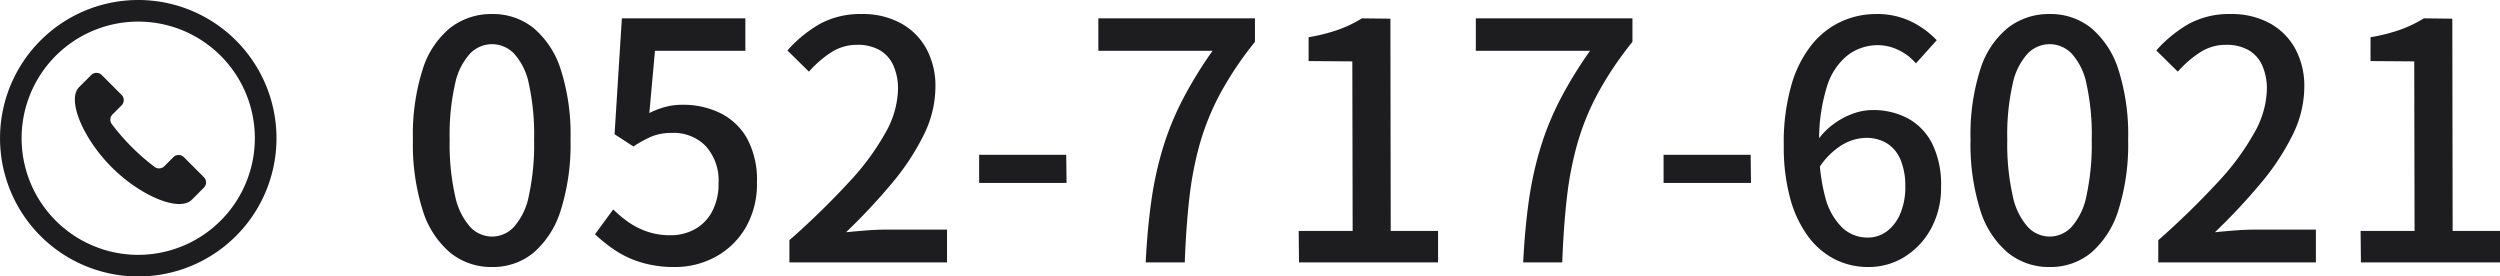
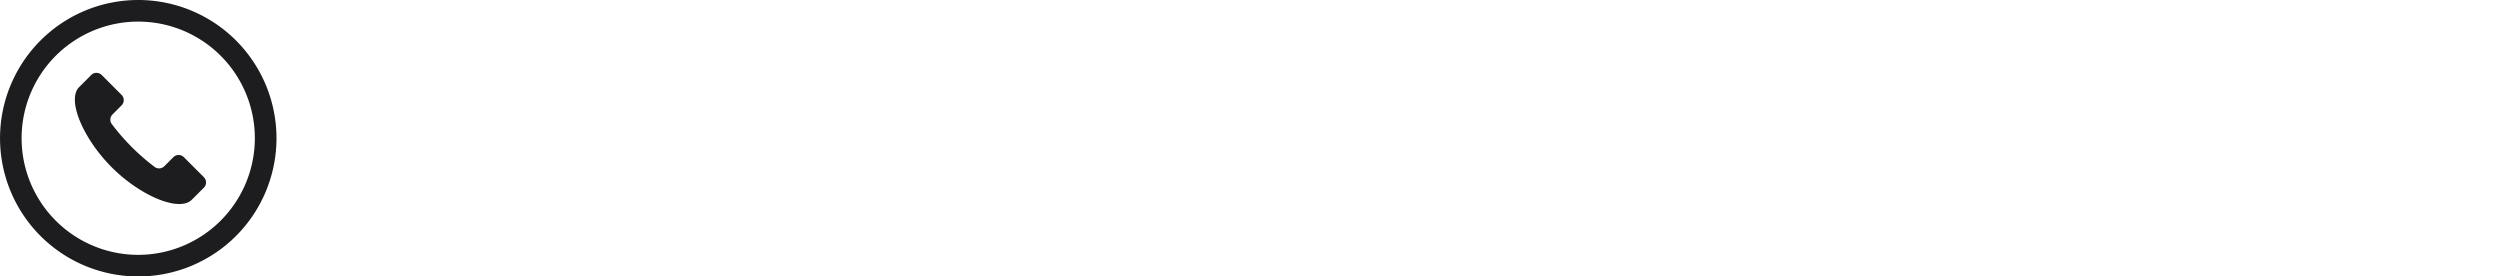
<svg xmlns="http://www.w3.org/2000/svg" width="151" height="16.697" viewBox="0 0 151 16.697">
  <g transform="translate(17650 22146.848)">
-     <path d="M5.72.28A3.927,3.927,0,0,1,3.2-.58,5.456,5.456,0,0,1,1.53-3.15,13.243,13.243,0,0,1,.94-7.42a12.964,12.964,0,0,1,.59-4.24A5.255,5.255,0,0,1,3.2-14.17,4.018,4.018,0,0,1,5.72-15a3.9,3.9,0,0,1,2.5.84,5.4,5.4,0,0,1,1.65,2.51,12.872,12.872,0,0,1,.59,4.23,13.243,13.243,0,0,1-.59,4.27A5.533,5.533,0,0,1,8.22-.58,3.847,3.847,0,0,1,5.72.28Zm0-1.84a1.819,1.819,0,0,0,1.32-.58,3.978,3.978,0,0,0,.9-1.87,14.656,14.656,0,0,0,.32-3.41,14.26,14.26,0,0,0-.32-3.38,3.8,3.8,0,0,0-.9-1.82,1.85,1.85,0,0,0-1.32-.56,1.85,1.85,0,0,0-1.32.56,3.865,3.865,0,0,0-.91,1.82,13.844,13.844,0,0,0-.33,3.38,14.228,14.228,0,0,0,.33,3.41A4.042,4.042,0,0,0,4.4-2.14,1.819,1.819,0,0,0,5.72-1.56ZM16.76.28A6.861,6.861,0,0,1,14.72,0a5.963,5.963,0,0,1-1.58-.74,9.008,9.008,0,0,1-1.2-.96l1.1-1.5a6.865,6.865,0,0,0,.92.77,4.606,4.606,0,0,0,1.13.57,4.257,4.257,0,0,0,1.41.22,2.974,2.974,0,0,0,1.48-.37,2.623,2.623,0,0,0,1.04-1.08,3.534,3.534,0,0,0,.38-1.69,3.1,3.1,0,0,0-.77-2.24,2.689,2.689,0,0,0-2.03-.8,3.23,3.23,0,0,0-1.2.2A6.627,6.627,0,0,0,14.26-7l-1.14-.74.44-7h7.46v1.96H15.56l-.34,3.76a5.167,5.167,0,0,1,.96-.37,4.05,4.05,0,0,1,1.06-.13,5.065,5.065,0,0,1,2.26.5,3.769,3.769,0,0,1,1.62,1.53,5.215,5.215,0,0,1,.6,2.65,5.229,5.229,0,0,1-.7,2.77A4.7,4.7,0,0,1,19.19-.32,5.1,5.1,0,0,1,16.76.28ZM23.68,0V-1.34a48.284,48.284,0,0,0,3.64-3.55,15.113,15.113,0,0,0,2.19-2.99,5.557,5.557,0,0,0,.73-2.58,3.455,3.455,0,0,0-.27-1.41,2.018,2.018,0,0,0-.82-.94,2.665,2.665,0,0,0-1.39-.33,2.832,2.832,0,0,0-1.58.47,6.49,6.49,0,0,0-1.32,1.15l-1.3-1.28a7.766,7.766,0,0,1,1.99-1.62A5.116,5.116,0,0,1,28.06-15a4.78,4.78,0,0,1,2.34.55,3.872,3.872,0,0,1,1.55,1.54,4.722,4.722,0,0,1,.55,2.33,6.561,6.561,0,0,1-.7,2.87,14.445,14.445,0,0,1-1.92,2.92A36.329,36.329,0,0,1,27.1-1.82q.58-.06,1.23-.11t1.17-.05h3.7V0ZM35.14-4.8V-6.5H40.4l.02,1.7ZM45.2,0q.1-2.02.34-3.71a21.2,21.2,0,0,1,.7-3.2,17.453,17.453,0,0,1,1.2-2.94,25.053,25.053,0,0,1,1.8-2.93h-6.9v-1.96H51.8v1.42a20.594,20.594,0,0,0-2.08,3.09A15.261,15.261,0,0,0,48.48-7.2a20.4,20.4,0,0,0-.64,3.29q-.2,1.75-.28,3.91Zm9.26,0-.02-1.9H57.7l-.02-10.24-2.64-.02V-13.6a10.648,10.648,0,0,0,1.81-.46,7.463,7.463,0,0,0,1.41-.68l1.72.02L60-1.9h2.86V0ZM68,0q.1-2.02.34-3.71a21.2,21.2,0,0,1,.7-3.2,17.453,17.453,0,0,1,1.2-2.94,25.052,25.052,0,0,1,1.8-2.93h-6.9v-1.96H74.6v1.42a20.594,20.594,0,0,0-2.08,3.09A15.261,15.261,0,0,0,71.28-7.2a20.4,20.4,0,0,0-.64,3.29q-.2,1.75-.28,3.91Zm8.48-4.8V-6.5h5.26l.02,1.7ZM88.84.28a4.446,4.446,0,0,1-1.98-.45,4.588,4.588,0,0,1-1.62-1.36,6.846,6.846,0,0,1-1.1-2.29,11.782,11.782,0,0,1-.4-3.26,12.556,12.556,0,0,1,.46-3.63,6.982,6.982,0,0,1,1.24-2.45,4.951,4.951,0,0,1,1.78-1.39A5.015,5.015,0,0,1,89.3-15a4.711,4.711,0,0,1,2.15.46,5.44,5.44,0,0,1,1.53,1.12l-1.26,1.4a3.124,3.124,0,0,0-1.02-.79,2.83,2.83,0,0,0-1.28-.31,3.011,3.011,0,0,0-1.77.57,3.82,3.82,0,0,0-1.29,1.89,10.781,10.781,0,0,0-.48,3.58,11.374,11.374,0,0,0,.36,3.13,3.967,3.967,0,0,0,1.02,1.84,2.2,2.2,0,0,0,1.54.61,1.906,1.906,0,0,0,1.17-.38,2.579,2.579,0,0,0,.81-1.07,4.065,4.065,0,0,0,.3-1.63,4.092,4.092,0,0,0-.28-1.6,2.14,2.14,0,0,0-.81-1,2.378,2.378,0,0,0-1.31-.34,2.905,2.905,0,0,0-1.41.42,4.381,4.381,0,0,0-1.43,1.44l-.08-1.68a4.282,4.282,0,0,1,.98-1.01,4.645,4.645,0,0,1,1.17-.63,3.445,3.445,0,0,1,1.17-.22,4.442,4.442,0,0,1,2.17.51,3.565,3.565,0,0,1,1.46,1.53,5.569,5.569,0,0,1,.53,2.58,5.136,5.136,0,0,1-.61,2.55,4.573,4.573,0,0,1-1.6,1.7A4.093,4.093,0,0,1,88.84.28ZM99.8.28a3.927,3.927,0,0,1-2.52-.86,5.456,5.456,0,0,1-1.67-2.57,13.243,13.243,0,0,1-.59-4.27,12.964,12.964,0,0,1,.59-4.24,5.255,5.255,0,0,1,1.67-2.51A4.018,4.018,0,0,1,99.8-15a3.9,3.9,0,0,1,2.5.84,5.4,5.4,0,0,1,1.65,2.51,12.872,12.872,0,0,1,.59,4.23,13.243,13.243,0,0,1-.59,4.27A5.533,5.533,0,0,1,102.3-.58,3.847,3.847,0,0,1,99.8.28Zm0-1.84a1.819,1.819,0,0,0,1.32-.58,3.978,3.978,0,0,0,.9-1.87,14.656,14.656,0,0,0,.32-3.41,14.26,14.26,0,0,0-.32-3.38,3.8,3.8,0,0,0-.9-1.82,1.85,1.85,0,0,0-1.32-.56,1.85,1.85,0,0,0-1.32.56,3.865,3.865,0,0,0-.91,1.82,13.844,13.844,0,0,0-.33,3.38,14.229,14.229,0,0,0,.33,3.41,4.042,4.042,0,0,0,.91,1.87A1.819,1.819,0,0,0,99.8-1.56ZM106.36,0V-1.34A48.284,48.284,0,0,0,110-4.89a15.113,15.113,0,0,0,2.19-2.99,5.557,5.557,0,0,0,.73-2.58,3.455,3.455,0,0,0-.27-1.41,2.018,2.018,0,0,0-.82-.94,2.665,2.665,0,0,0-1.39-.33,2.832,2.832,0,0,0-1.58.47,6.49,6.49,0,0,0-1.32,1.15l-1.3-1.28a7.766,7.766,0,0,1,1.99-1.62,5.116,5.116,0,0,1,2.51-.58,4.78,4.78,0,0,1,2.34.55,3.872,3.872,0,0,1,1.55,1.54,4.722,4.722,0,0,1,.55,2.33,6.561,6.561,0,0,1-.7,2.87,14.445,14.445,0,0,1-1.92,2.92,36.329,36.329,0,0,1-2.78,2.97q.58-.06,1.23-.11t1.17-.05h3.7V0ZM118.6,0l-.02-1.9h3.26l-.02-10.24-2.64-.02V-13.6a10.648,10.648,0,0,0,1.81-.46,7.463,7.463,0,0,0,1.41-.68l1.72.02.02,12.82H127V0Z" transform="translate(-17626 -22131)" fill="#1d1d1f" />
    <path d="M150.433,145.063a.448.448,0,0,0-.634,0l-.546.547a.449.449,0,0,1-.591.038,13.219,13.219,0,0,1-2.575-2.576.448.448,0,0,1,.038-.591l.546-.546a.448.448,0,0,0,0-.634l-1.2-1.2a.448.448,0,0,0-.634,0l-.726.726c-.77.77.249,3.129,1.962,4.843s4.073,2.732,4.843,1.962l.726-.727a.447.447,0,0,0,0-.633Z" transform="translate(-17789.328 -22282.418)" fill="#1d1d1f" />
    <path d="M8.349,0A8.349,8.349,0,1,0,16.7,8.349,8.349,8.349,0,0,0,8.349,0Zm0,15.393a7.044,7.044,0,1,1,7.044-7.044A7.052,7.052,0,0,1,8.349,15.393Z" transform="translate(-17650 -22146.848)" fill="#1d1d1f" />
  </g>
</svg>